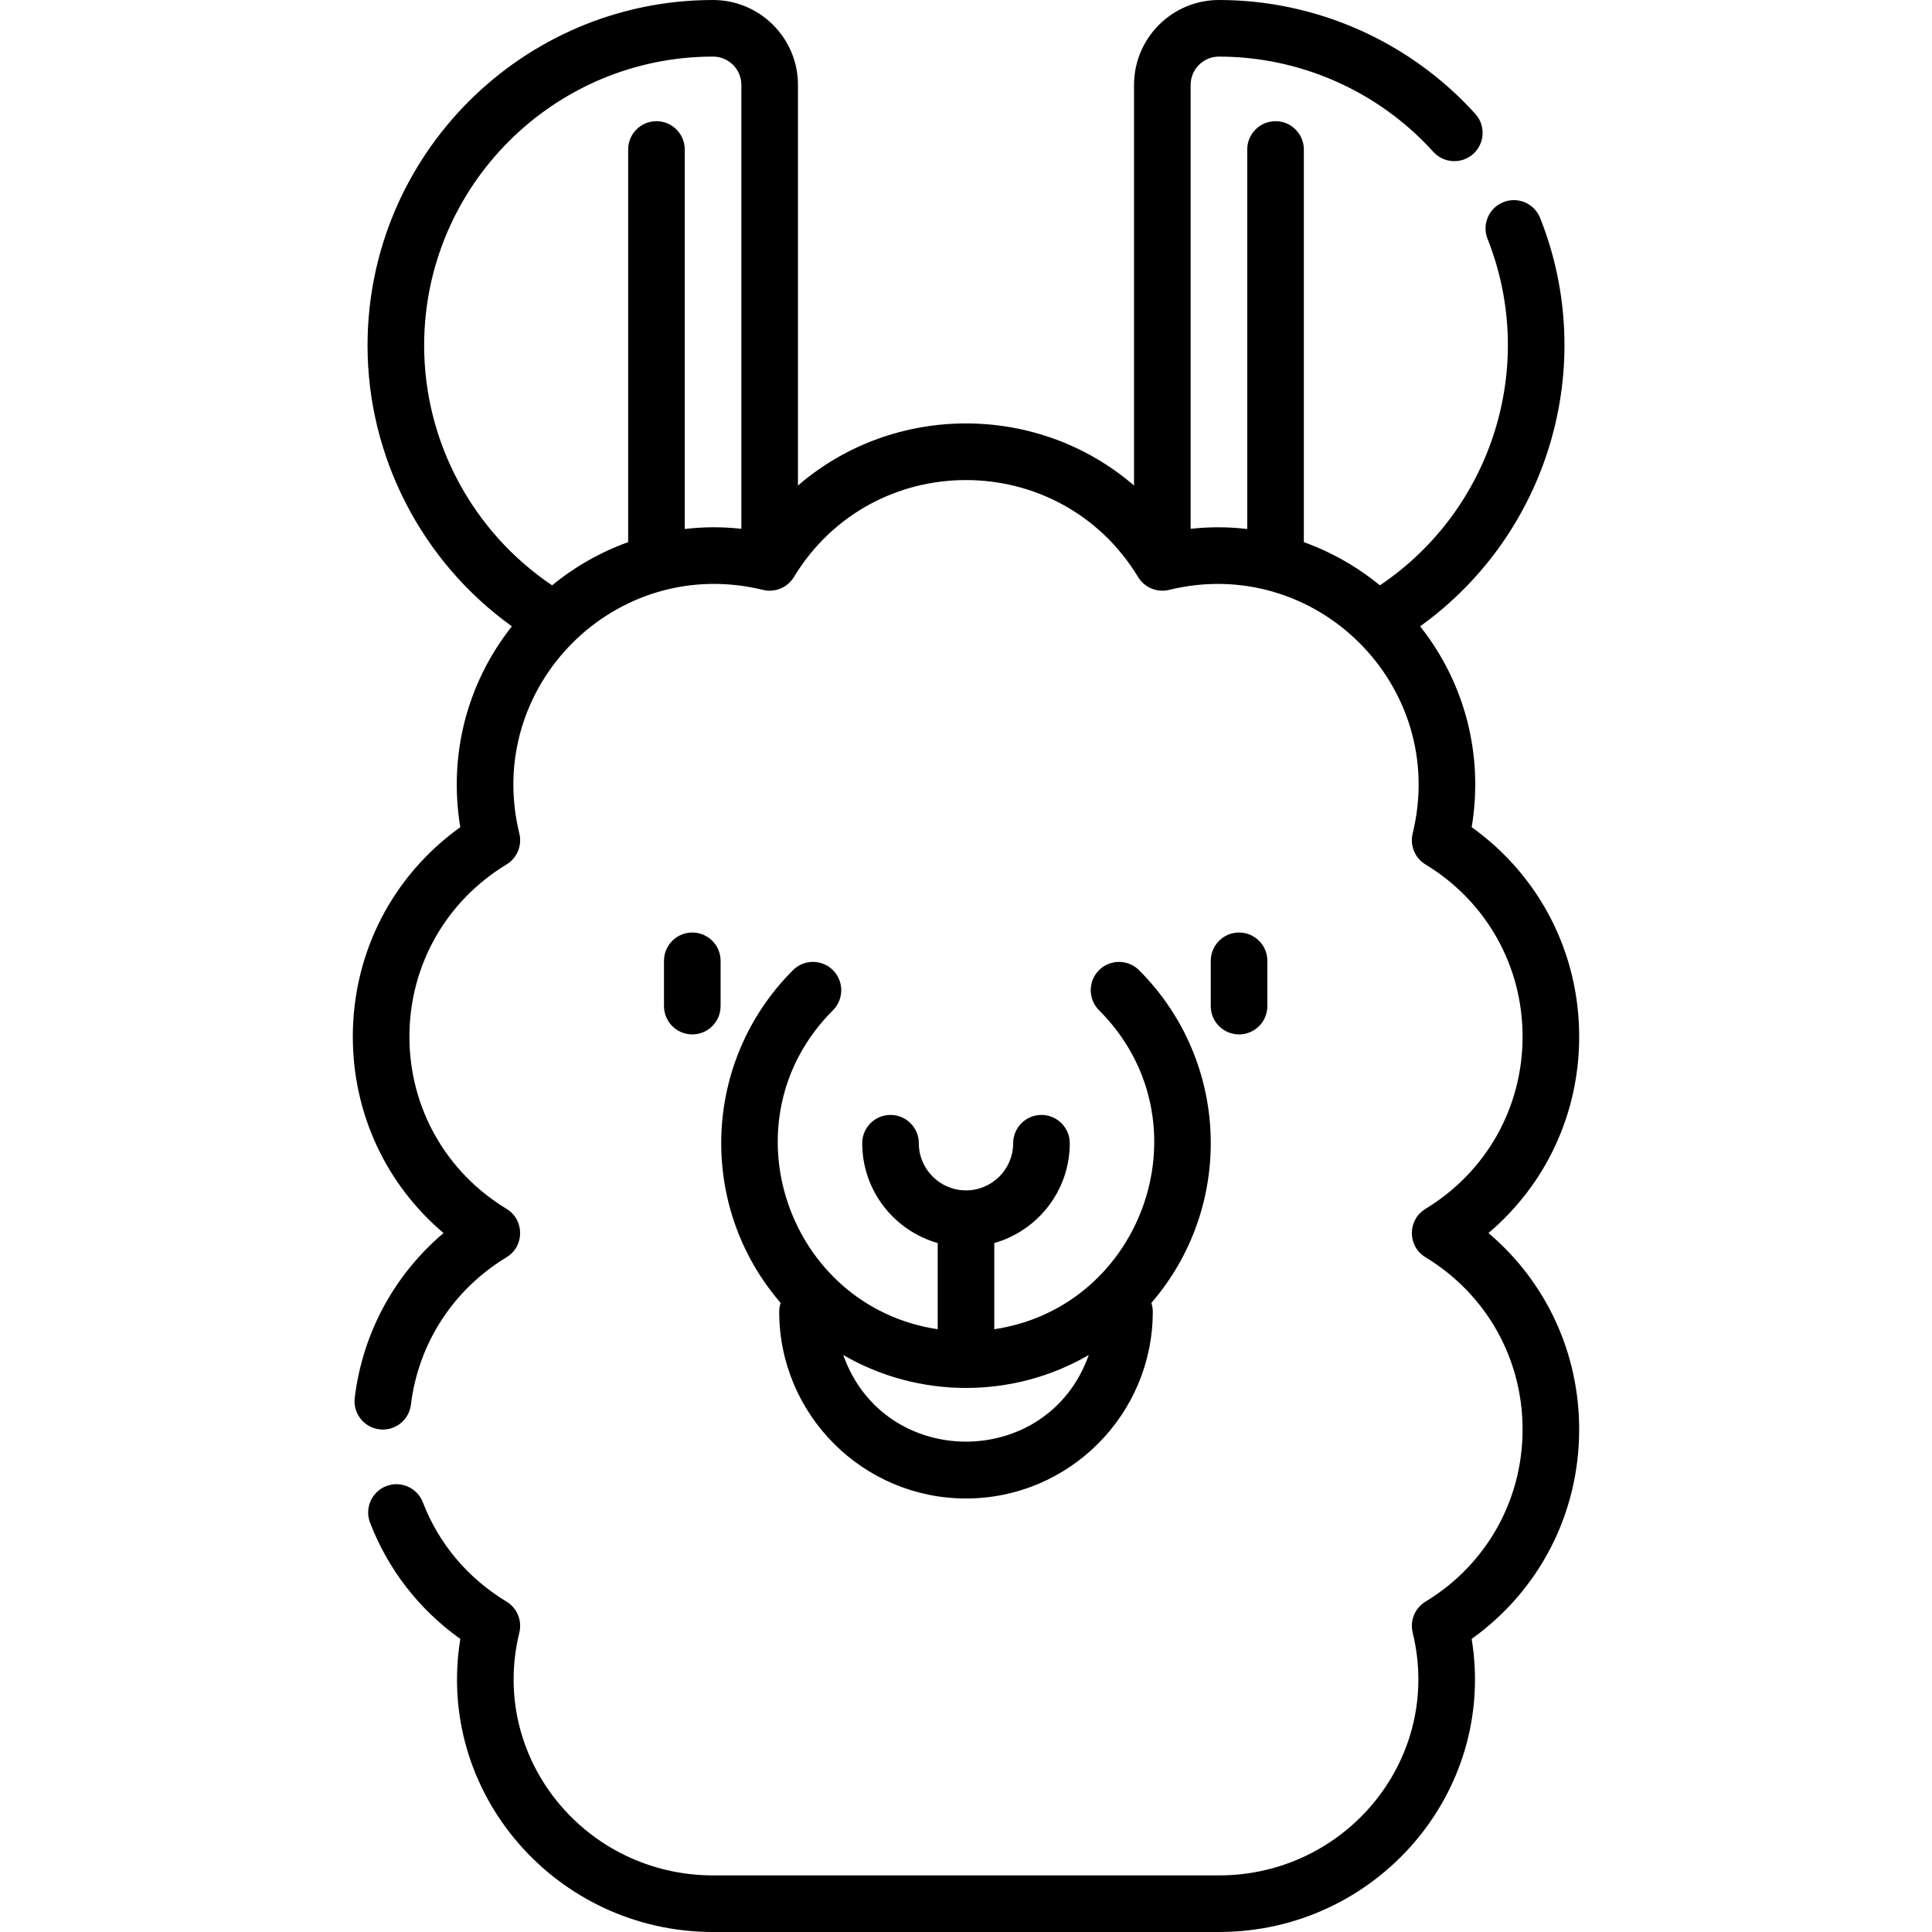
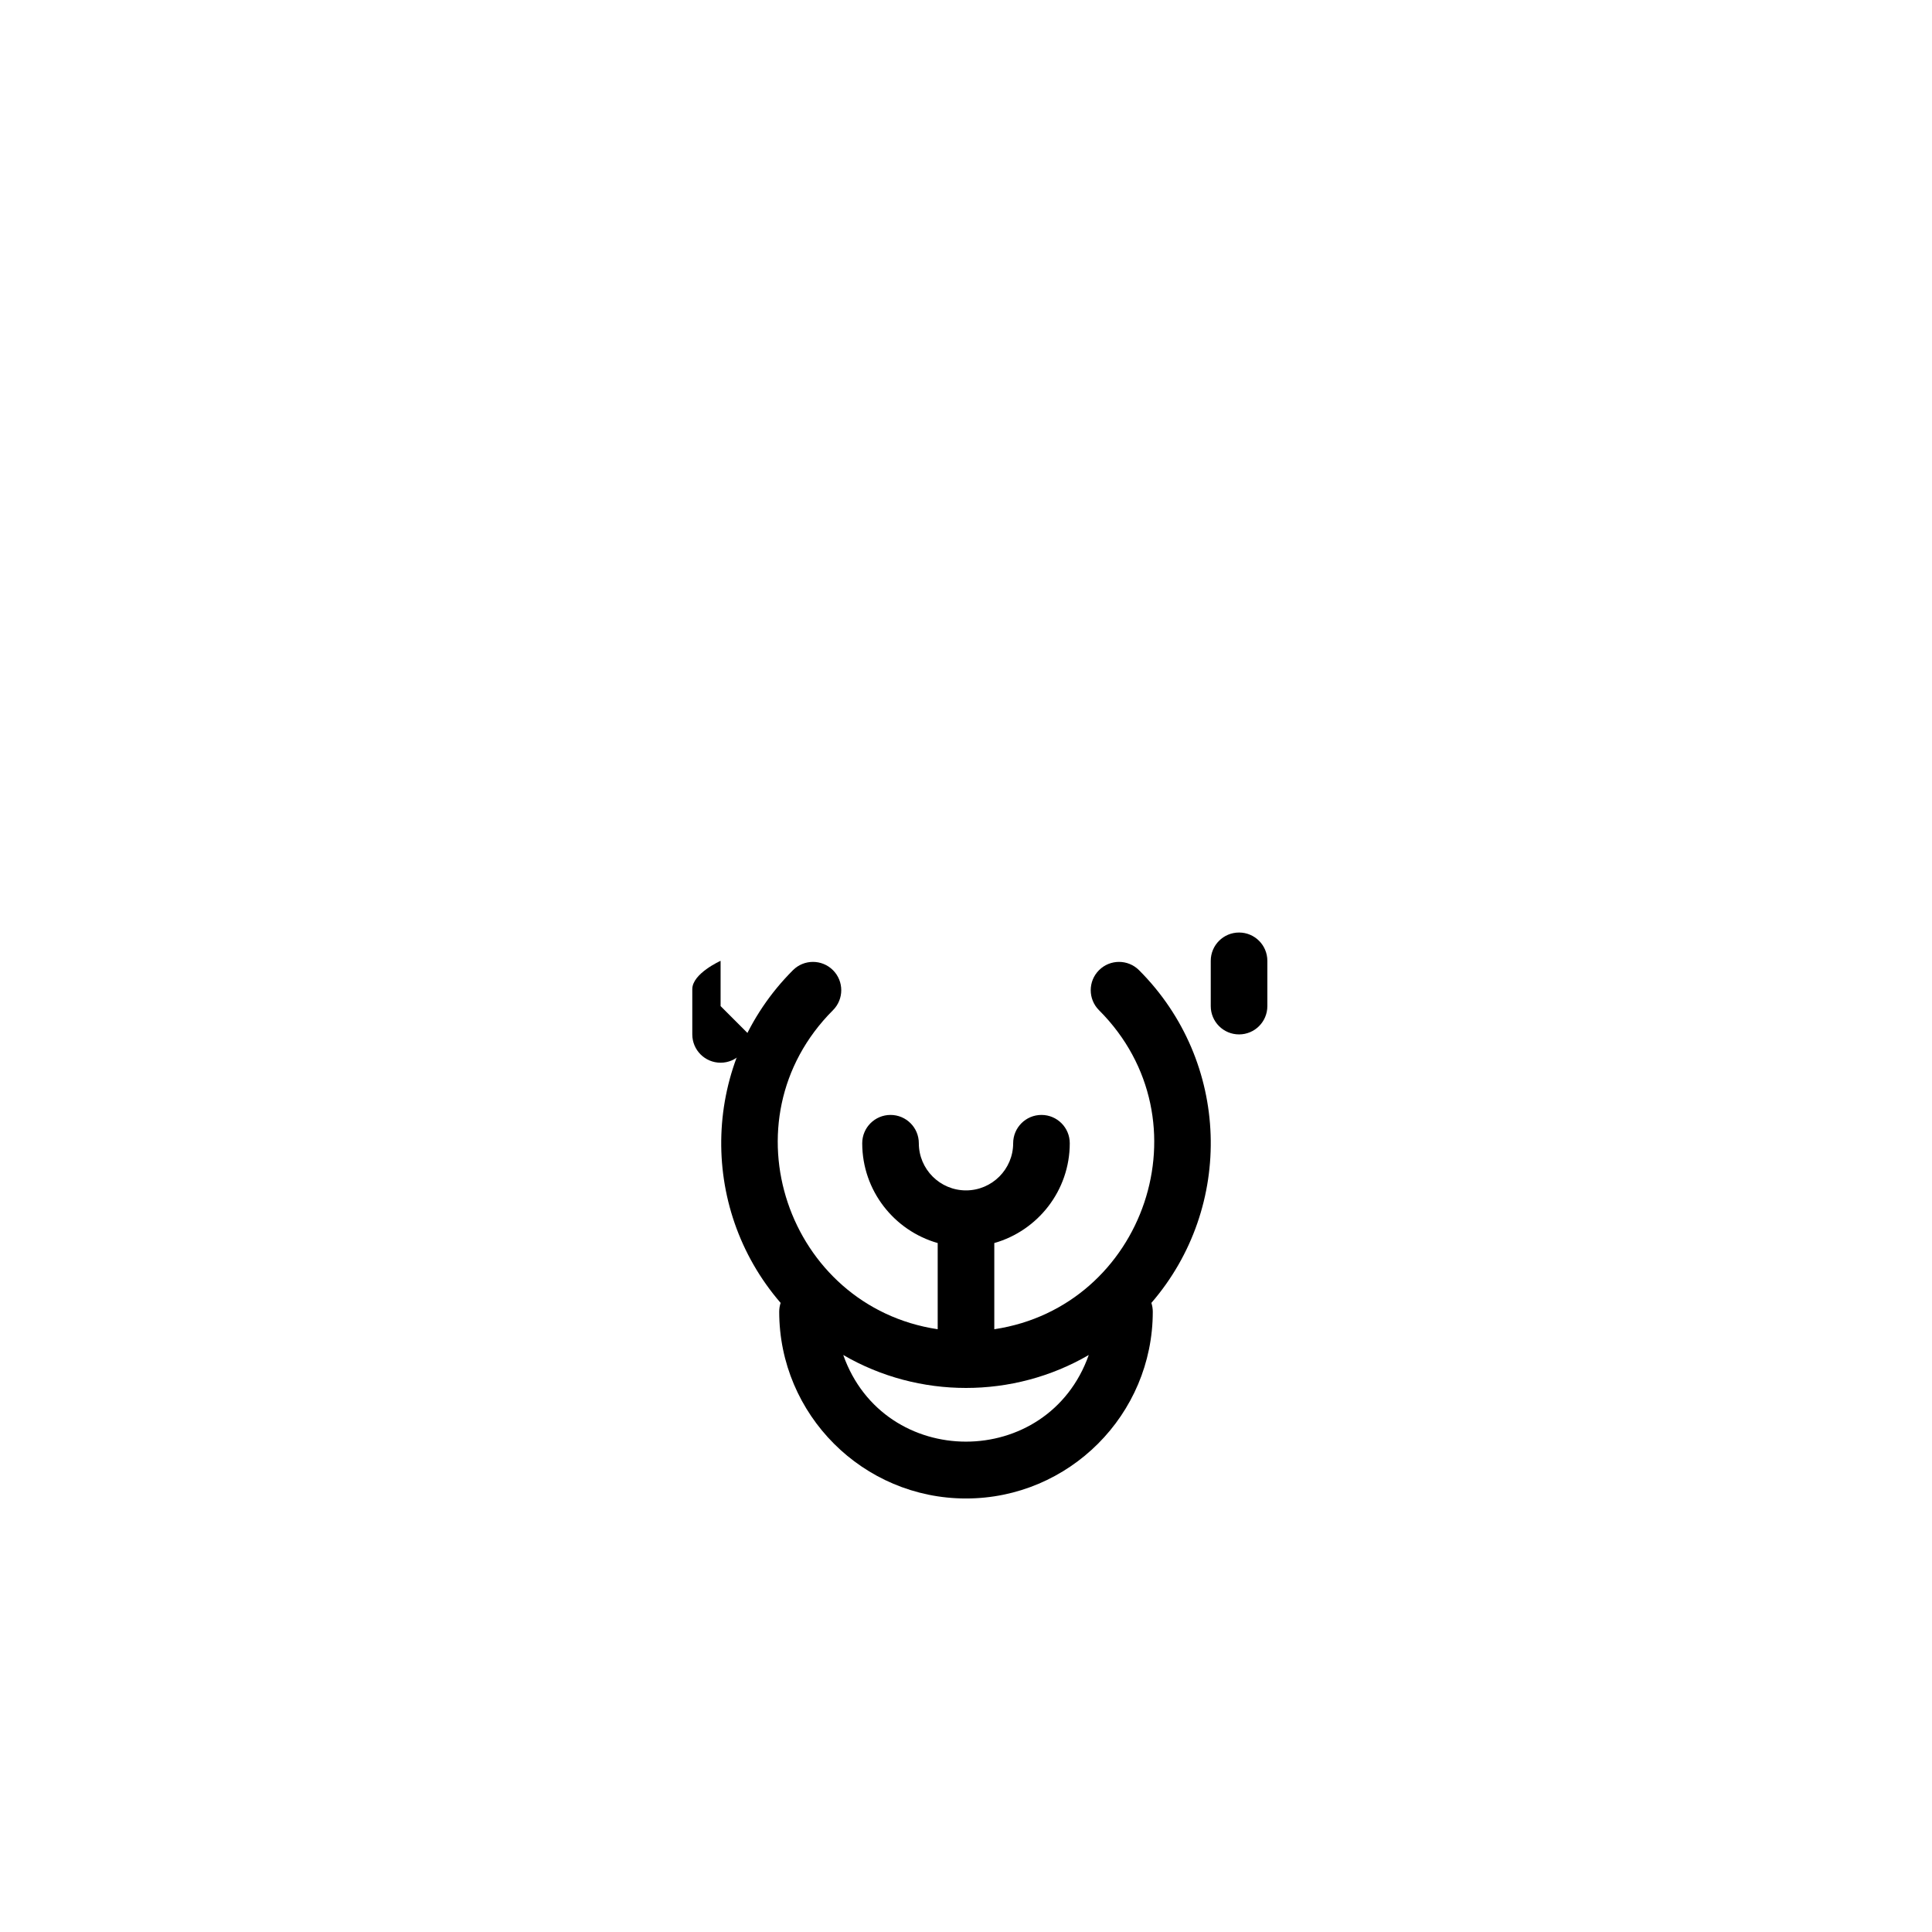
<svg xmlns="http://www.w3.org/2000/svg" id="Layer_1" enable-background="new 0 0 512 512" height="512" viewBox="0 0 512 512" width="512">
  <g>
-     <path d="m394.459 326.77c15.219-12.882 24.041-31.666 24.041-52.048 0-22.292-10.553-42.672-28.485-55.509 3.161-19.018-1.704-38.099-13.663-53.237 34.056-24.455 47.338-69.116 31.802-108.21-1.53-3.851-5.892-5.728-9.739-4.2-3.85 1.529-5.73 5.891-4.2 9.739 13.324 33.534 1.248 71.791-28.526 91.814-6.095-4.988-12.902-8.843-20.157-11.443v-104.06c0-4.143-3.357-7.5-7.5-7.5s-7.5 3.357-7.5 7.5v100.575c-5.245-.601-9.88-.6-15-.052v-117.639c0-4.136 3.364-7.5 7.5-7.5 21.607.001 42.316 9.2 56.816 25.239 2.779 3.074 7.523 3.311 10.593.534 3.073-2.777 3.312-7.521.534-10.593-17.341-19.179-42.105-30.179-67.945-30.18-12.407 0-22.5 10.094-22.5 22.5v106.171c-25.429-21.945-63.627-21.948-89.061 0v-106.171c0-12.406-10.093-22.5-22.5-22.5-50.49 0-91.567 41.076-91.567 91.566 0 29.581 14.453 57.325 38.248 74.411-11.924 15.098-16.83 34.165-13.666 53.236-17.932 12.838-28.484 33.218-28.484 55.509 0 20.383 8.823 39.167 24.042 52.049-13.028 11.035-21.439 26.467-23.534 43.669-.501 4.111 2.426 7.851 6.538 8.352 4.116.501 7.852-2.427 8.352-6.539 1.98-16.261 11.216-30.502 25.339-39.07 4.805-2.915 4.808-9.908 0-12.824-16.115-9.777-25.736-26.838-25.736-45.636s9.621-35.857 25.736-45.635c2.798-1.698 4.173-5.016 3.395-8.195-9.529-38.931 25.467-74.132 64.556-64.567 3.174.779 6.493-.595 8.193-3.392 20.842-34.31 70.432-34.254 91.24 0 1.7 2.797 5.019 4.166 8.194 3.392 38.885-9.525 74.121 25.477 64.554 64.567-.778 3.181.596 6.497 3.396 8.195 16.115 9.777 25.736 26.837 25.736 45.635s-9.621 35.858-25.737 45.636c-4.805 2.914-4.808 9.906 0 12.824 16.116 9.778 25.737 26.838 25.737 45.635s-9.621 35.857-25.736 45.635c-2.799 1.698-4.173 5.016-3.395 8.195 8.115 33.134-17.428 64.352-51.357 64.352h-134.026c-33.841 0-59.488-31.117-51.355-64.354.778-3.18-.596-6.497-3.395-8.194-10.285-6.239-17.951-15.339-22.169-26.314-1.486-3.866-5.825-5.795-9.691-4.311-3.867 1.486-5.796 5.825-4.311 9.691 4.789 12.461 13.008 23.023 23.926 30.817-6.671 40.969 25.514 77.665 66.995 77.665h134.026c41.554 0 73.665-36.779 66.994-77.67 17.937-12.838 28.492-33.22 28.492-55.514.001-20.38-8.822-39.164-24.04-52.046zm-197.99-186.632c-5.093-.547-9.735-.553-15 .05v-100.572c0-4.143-3.358-7.5-7.5-7.5s-7.5 3.357-7.5 7.5v104.058c-7.256 2.6-14.063 6.456-20.157 11.445-21.041-14.151-33.91-38.036-33.91-63.553.001-42.218 34.348-76.566 76.567-76.566 4.136 0 7.5 3.364 7.5 7.5z" />
    <path d="m220.748 257.108c-2.929-2.928-7.678-2.928-10.606 0-24.211 24.212-25.291 62.684-3.268 88.174-.24.734-.374 1.516-.374 2.331 0 27.294 22.206 49.5 49.5 49.5s49.5-22.206 49.5-49.5c0-.814-.134-1.596-.374-2.33 21.998-25.46 20.967-63.94-3.268-88.174-2.929-2.93-7.678-2.929-10.606-.001-2.929 2.929-2.929 7.678 0 10.606 29.175 29.178 12.061 78.576-27.752 84.547v-22.843c11.528-3.273 20-13.889 20-26.452 0-4.143-3.358-7.5-7.5-7.5s-7.5 3.357-7.5 7.5c0 6.893-5.607 12.5-12.5 12.5s-12.5-5.607-12.5-12.5c0-4.143-3.358-7.5-7.5-7.5s-7.5 3.357-7.5 7.5c0 12.563 8.472 23.178 20 26.452v22.842c-39.765-5.965-56.955-55.343-27.752-84.546 2.929-2.928 2.929-7.676 0-10.606zm67.783 101.979c-10.829 30.612-54.229 30.624-65.062-.001 20.011 11.645 45.044 11.649 65.062.001z" />
-     <path d="m190.965 266.629v-12c0-4.143-3.358-7.5-7.5-7.5s-7.5 3.357-7.5 7.5v12c0 4.143 3.358 7.5 7.5 7.5s7.5-3.358 7.5-7.5z" />
+     <path d="m190.965 266.629v-12s-7.5 3.357-7.5 7.5v12c0 4.143 3.358 7.5 7.5 7.5s7.5-3.358 7.5-7.5z" />
    <path d="m328.362 274.129c4.143 0 7.5-3.357 7.5-7.5v-12c0-4.143-3.357-7.5-7.5-7.5-4.142 0-7.5 3.357-7.5 7.5v12c0 4.142 3.358 7.5 7.5 7.5z" />
  </g>
</svg>